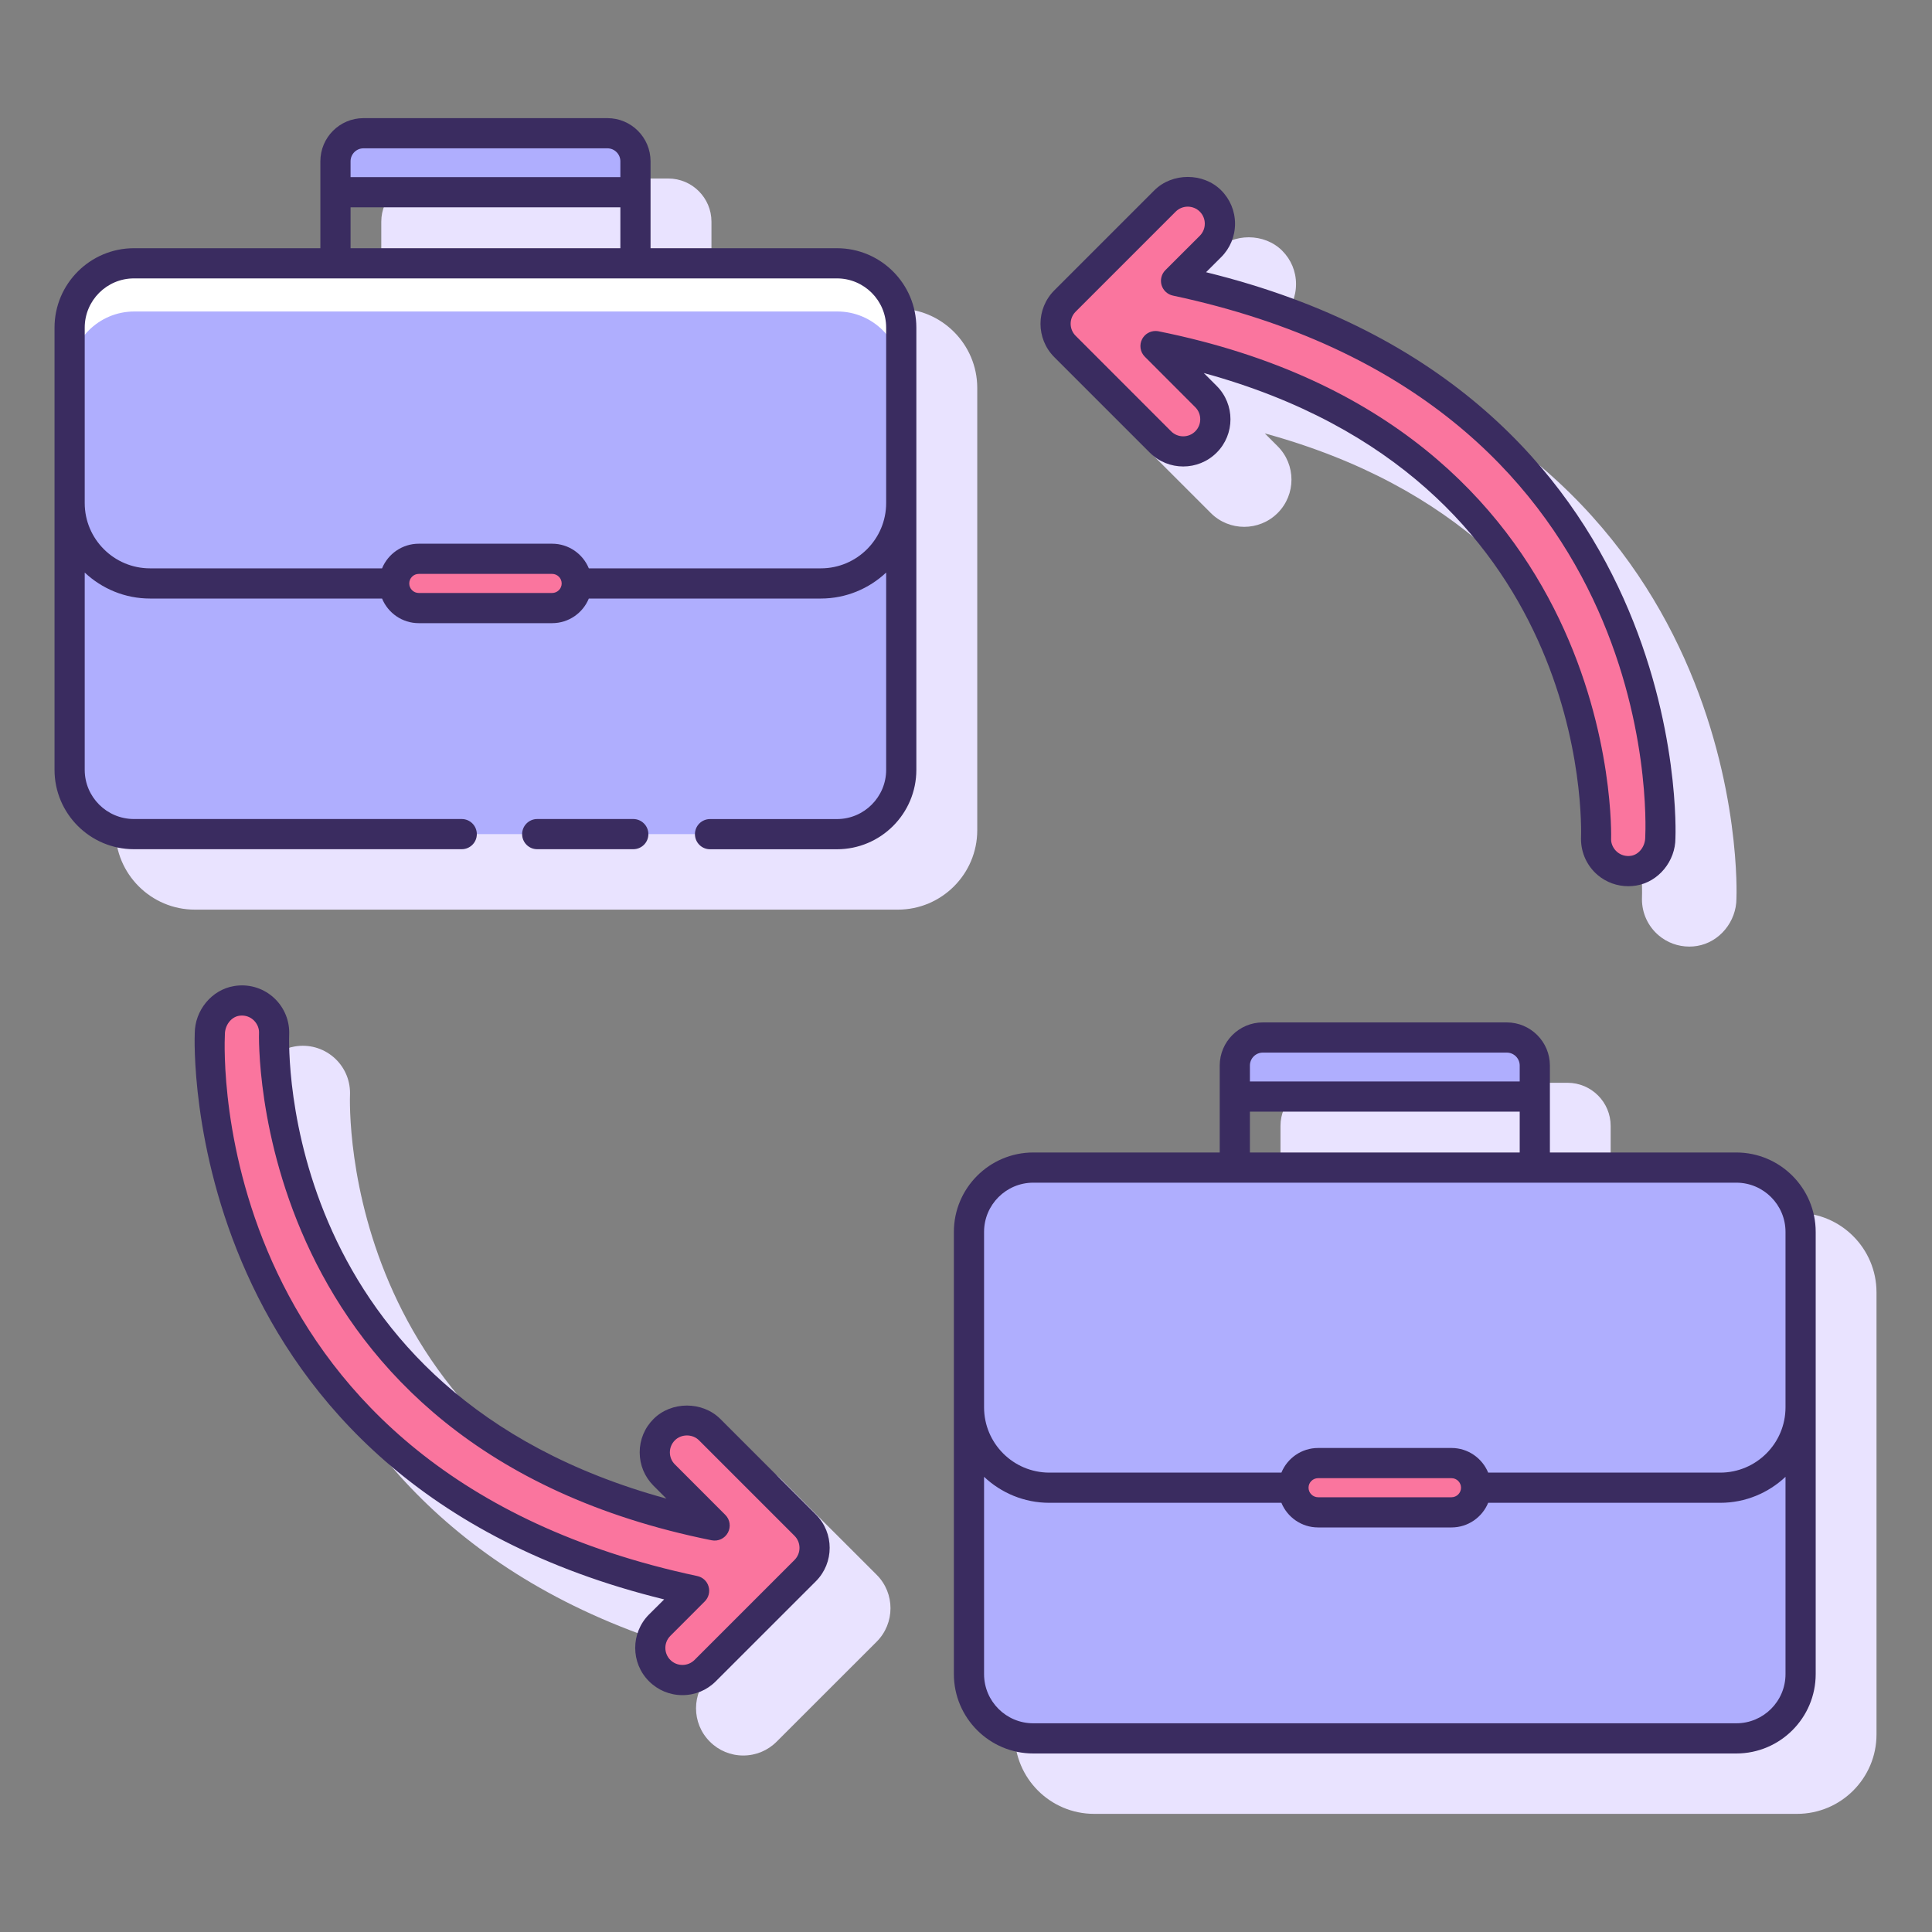
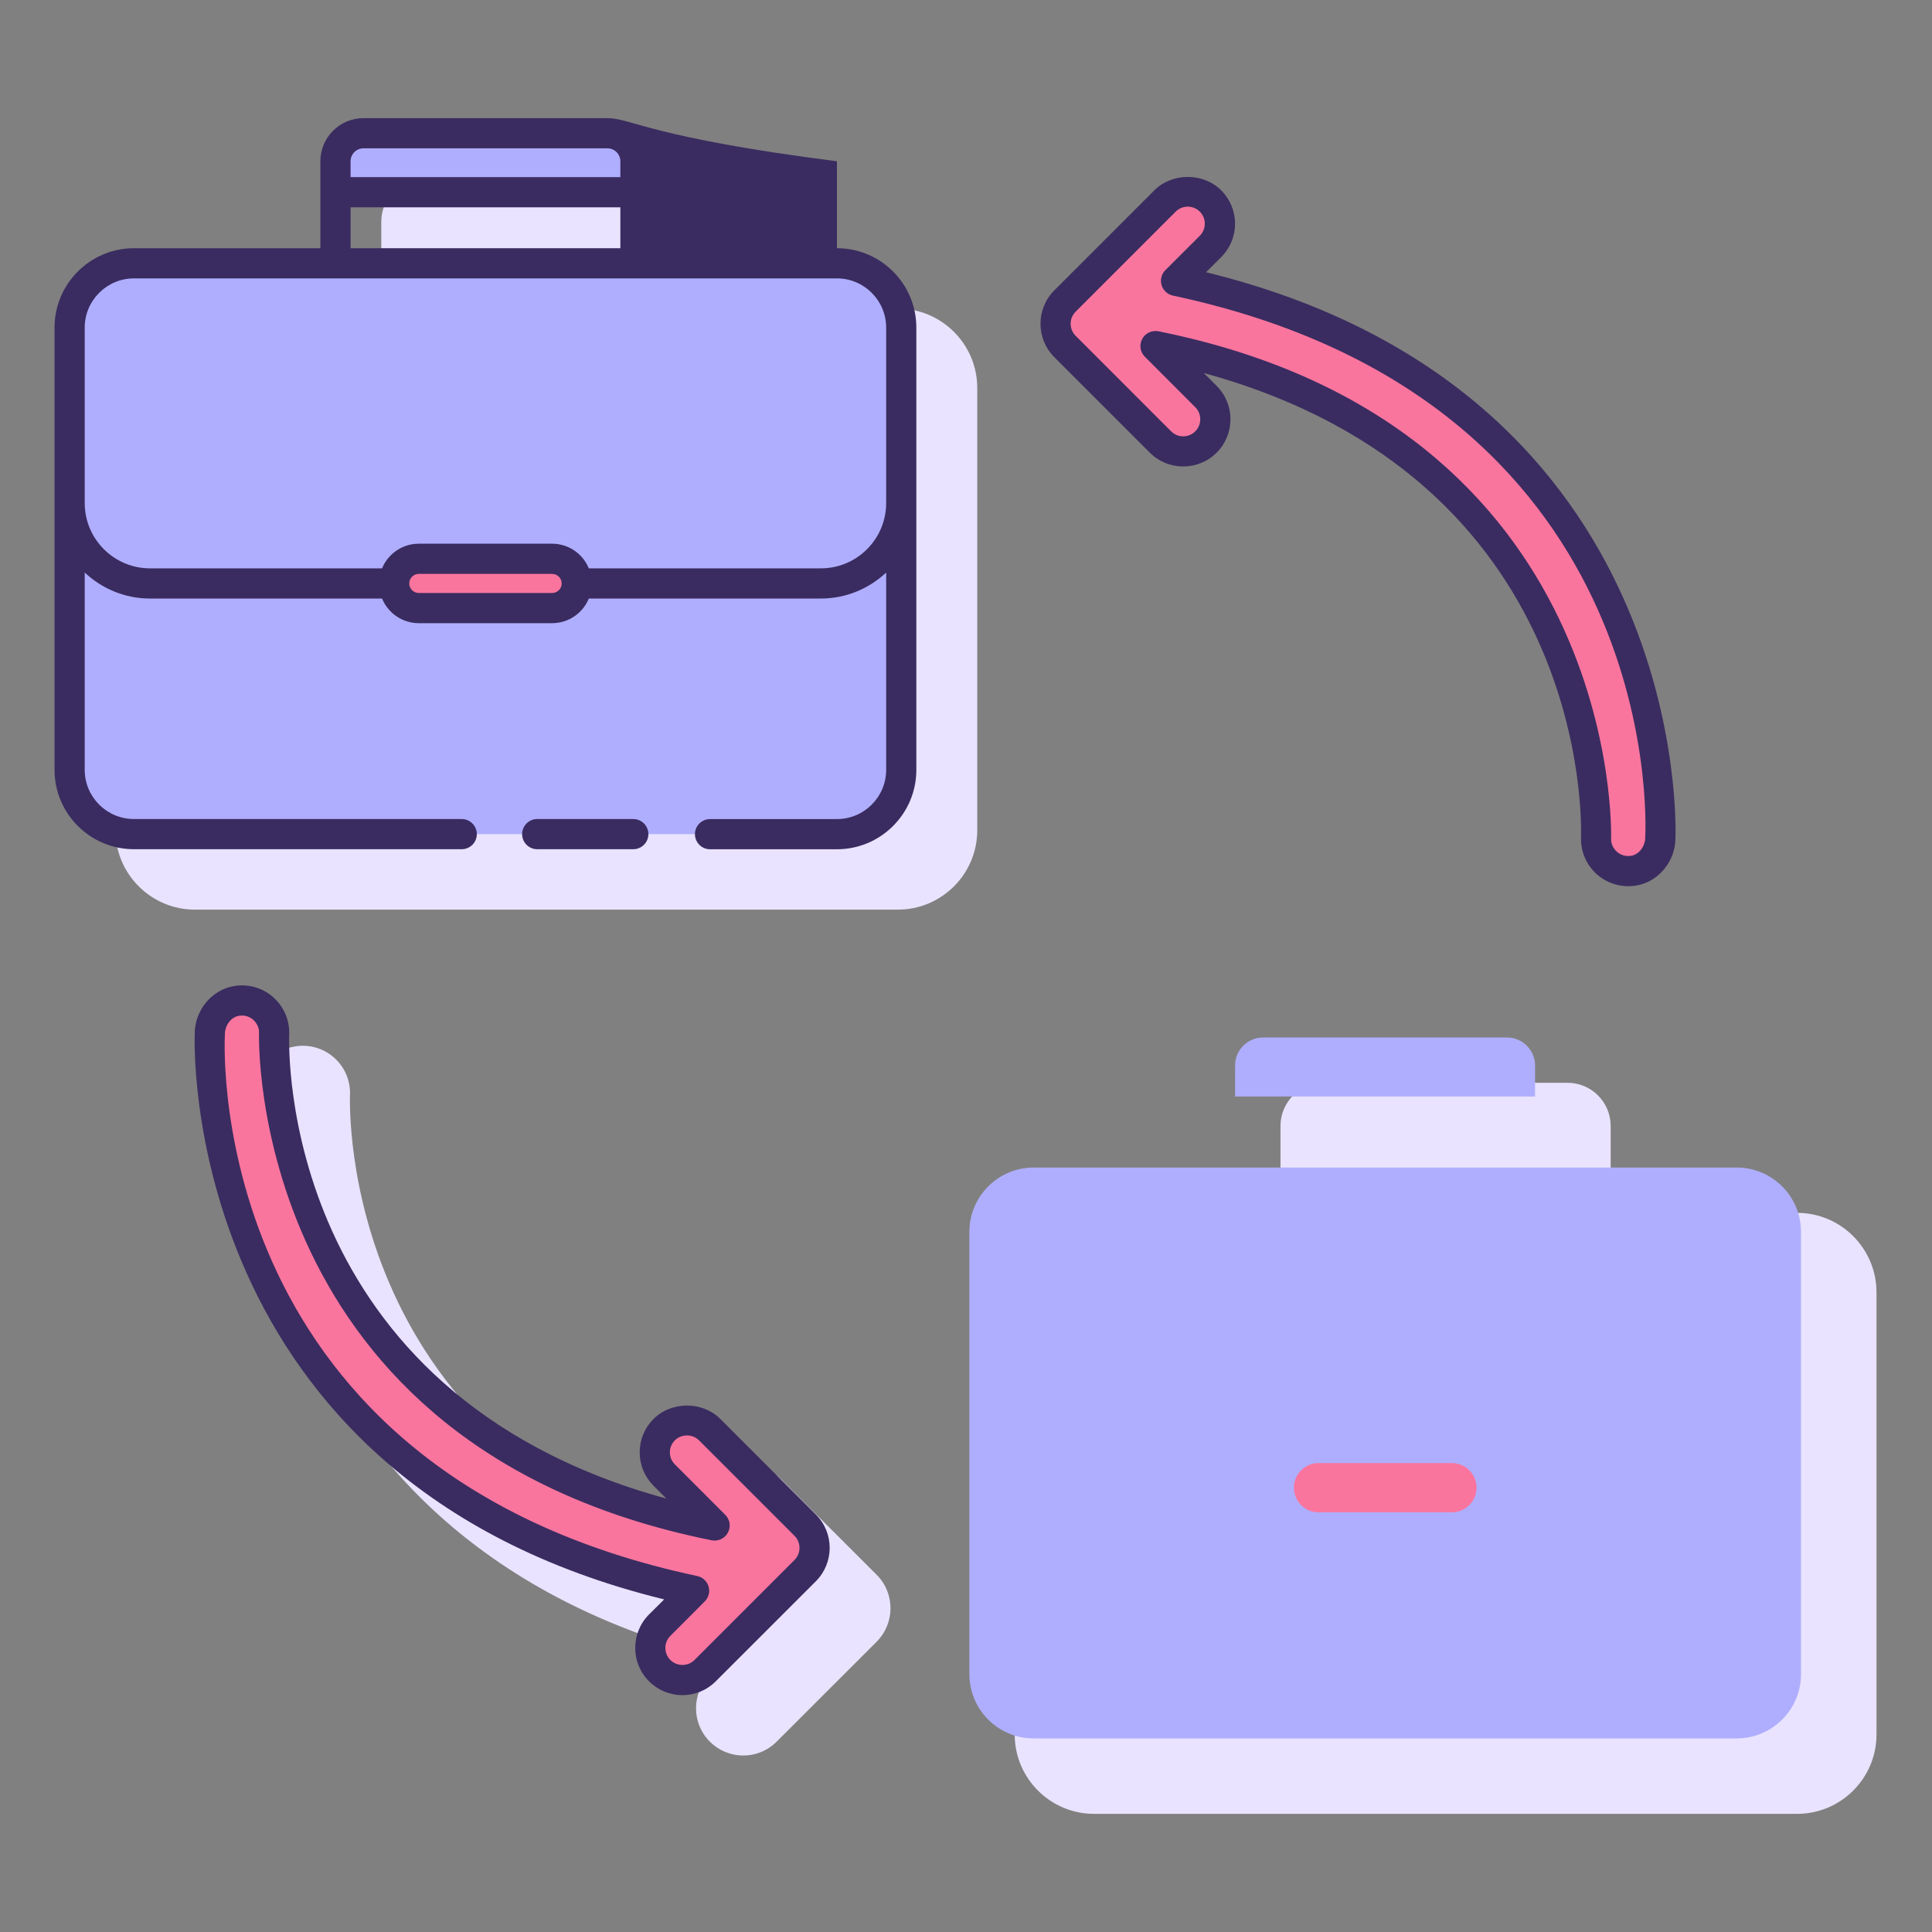
<svg xmlns="http://www.w3.org/2000/svg" width="40" height="40" viewBox="0 0 40 40" fill="none">
  <rect x="0" y="0" width="40" height="40" fill="#808080" stroke="none" />
  <path d="M18.589 6.389H14.73V5.23V4.589C14.73 4.097 14.329 3.696 13.837 3.696H8.787C8.294 3.696 7.894 4.097 7.894 4.589V5.23V6.389H4.034C3.128 6.389 2.39 7.126 2.39 8.033V17.189C2.39 18.095 3.128 18.833 4.034 18.833H18.589C19.496 18.833 20.233 18.095 20.233 17.189V8.033C20.233 7.127 19.496 6.389 18.589 6.389V6.389ZM8.519 5.543H14.105V6.389H8.519V5.543Z" fill="#E9E3FF" />
  <path d="M37.207 25.111H33.347V23.952V23.311C33.347 22.819 32.947 22.418 32.454 22.418H27.404C26.912 22.418 26.511 22.819 26.511 23.311V23.952V25.111H22.652C21.745 25.111 21.008 25.848 21.008 26.755V35.91C21.008 36.817 21.745 37.554 22.652 37.554H37.207C38.113 37.554 38.851 36.817 38.851 35.91V26.755C38.85 25.849 38.113 25.111 37.207 25.111ZM27.136 24.265H32.722V25.111H27.136V24.265Z" fill="#E9E3FF" />
-   <path d="M23.091 8.644L25.069 10.622C25.45 11.003 26.07 11.003 26.452 10.622C26.834 10.24 26.834 9.62 26.452 9.239L26.186 8.973C34.196 11.165 34.008 18.293 33.995 18.62C33.995 18.907 34.121 19.179 34.34 19.365C34.518 19.517 34.743 19.598 34.975 19.598C35.028 19.598 35.082 19.594 35.136 19.585C35.601 19.509 35.952 19.079 35.951 18.601C35.956 18.507 36.313 9.358 26.233 6.886L26.546 6.573C26.731 6.389 26.833 6.143 26.833 5.882C26.833 5.62 26.731 5.375 26.546 5.19C26.177 4.821 25.532 4.82 25.163 5.19L23.092 7.261C22.71 7.642 22.71 8.262 23.091 8.644V8.644Z" fill="#E9E3FF" />
  <path d="M16.173 30.628C15.803 30.258 15.159 30.258 14.79 30.628C14.605 30.812 14.504 31.058 14.504 31.319C14.504 31.58 14.605 31.826 14.79 32.011L15.056 32.277C7.047 30.084 7.234 22.957 7.247 22.63C7.247 22.342 7.122 22.071 6.902 21.884C6.683 21.698 6.394 21.617 6.107 21.665C5.642 21.74 5.291 22.171 5.291 22.649C5.286 22.743 4.929 31.892 15.01 34.364L14.697 34.676C14.315 35.058 14.315 35.679 14.697 36.059C14.881 36.244 15.127 36.346 15.388 36.346C15.649 36.346 15.895 36.244 16.08 36.059L18.151 33.989C18.532 33.607 18.532 32.986 18.151 32.605L16.173 30.628Z" fill="#E9E3FF" />
  <path d="M17.337 5.451H2.782C2.047 5.451 1.451 6.047 1.451 6.782V15.938C1.451 16.673 2.047 17.269 2.782 17.269H17.337C18.072 17.269 18.668 16.673 18.668 15.938V6.782C18.668 6.047 18.072 5.451 17.337 5.451V5.451Z" fill="#AFAEFE" />
-   <path d="M17.336 5.451H2.781C2.045 5.451 1.449 6.047 1.449 6.782V7.781C1.449 7.045 2.045 6.449 2.781 6.449H17.336C18.071 6.449 18.667 7.045 18.667 7.781V6.782C18.667 6.047 18.071 5.451 17.336 5.451V5.451Z" fill="white" />
  <path d="M11.438 11.569H8.676C8.395 11.569 8.166 11.797 8.166 12.079C8.166 12.36 8.394 12.588 8.676 12.588H11.438C11.719 12.588 11.947 12.36 11.947 12.079C11.947 11.797 11.719 11.569 11.438 11.569Z" fill="#FA759E" />
  <path d="M12.583 2.759H7.533C7.212 2.759 6.952 3.018 6.952 3.339V3.98H13.163V3.339C13.163 3.019 12.904 2.759 12.583 2.759Z" fill="#AFAEFE" />
  <path d="M35.957 24.173H21.401C20.666 24.173 20.07 24.769 20.07 25.505V34.66C20.07 35.396 20.666 35.992 21.401 35.992H35.956C36.692 35.992 37.288 35.396 37.288 34.66V25.505C37.288 24.77 36.692 24.173 35.957 24.173Z" fill="#AFAEFE" />
  <path d="M30.06 30.291H27.299C27.017 30.291 26.789 30.52 26.789 30.801C26.789 31.083 27.017 31.311 27.299 31.311H30.06C30.342 31.311 30.57 31.083 30.57 30.801C30.57 30.52 30.342 30.291 30.06 30.291Z" fill="#FA759E" />
  <path d="M31.201 21.48H26.151C25.831 21.48 25.571 21.74 25.571 22.061V22.702H31.782V22.061C31.782 21.741 31.522 21.48 31.201 21.48Z" fill="#AFAEFE" />
  <path d="M22.058 7.174L24.036 9.151C24.296 9.411 24.717 9.411 24.977 9.151C25.237 8.891 25.237 8.47 24.977 8.21L23.933 7.166C33.403 9.071 33.053 17.37 33.053 17.37C33.053 17.774 33.414 18.095 33.831 18.027C34.158 17.974 34.385 17.666 34.385 17.334C34.385 17.334 34.869 8.051 24.358 5.815L25.07 5.102C25.33 4.842 25.33 4.421 25.07 4.161C24.81 3.901 24.389 3.901 24.129 4.161L22.058 6.232C21.798 6.492 21.798 6.914 22.058 7.174V7.174Z" fill="#FA759E" />
  <path d="M16.67 31.577L14.692 29.599C14.432 29.339 14.011 29.339 13.751 29.599C13.491 29.859 13.491 30.281 13.751 30.541L14.795 31.585C5.325 29.68 5.674 21.381 5.674 21.381C5.674 20.976 5.314 20.656 4.897 20.724C4.57 20.777 4.343 21.085 4.343 21.416C4.343 21.416 3.859 30.699 14.37 32.936L13.657 33.648C13.397 33.908 13.397 34.33 13.657 34.59C13.917 34.85 14.339 34.85 14.599 34.59L16.67 32.518C16.93 32.259 16.93 31.837 16.67 31.577Z" fill="#FA759E" />
  <path d="M13.111 17.582C13.284 17.582 13.424 17.442 13.424 17.27C13.424 17.098 13.284 16.957 13.111 16.957H11.122C10.95 16.957 10.81 17.098 10.81 17.27C10.81 17.442 10.95 17.582 11.122 17.582H13.111Z" fill="#3A2C60" />
-   <path d="M17.328 5.139H13.469V3.98V3.339C13.469 2.846 13.068 2.446 12.576 2.446H7.525C7.033 2.446 6.633 2.846 6.633 3.339V3.98V5.139H2.773C1.867 5.139 1.129 5.876 1.129 6.783V15.939C1.129 16.845 1.866 17.582 2.773 17.582H9.559C9.732 17.582 9.872 17.442 9.872 17.27C9.872 17.097 9.732 16.957 9.559 16.957H2.773C2.211 16.957 1.754 16.5 1.754 15.939V11.854C2.108 12.186 2.583 12.392 3.106 12.392H7.91C8.033 12.691 8.327 12.902 8.67 12.902H11.431C11.774 12.902 12.068 12.691 12.191 12.392H16.995C17.518 12.392 17.993 12.186 18.347 11.854V15.939C18.347 16.5 17.89 16.958 17.328 16.958H14.7C14.528 16.958 14.388 17.098 14.388 17.27C14.388 17.443 14.528 17.583 14.7 17.583H17.328C18.235 17.583 18.972 16.846 18.972 15.939V6.783C18.972 5.876 18.235 5.139 17.328 5.139V5.139ZM7.258 3.339C7.258 3.191 7.378 3.071 7.525 3.071H12.576C12.723 3.071 12.844 3.191 12.844 3.339V3.667H7.258V3.339ZM7.258 4.292H12.844V5.139H7.258V4.292ZM11.431 12.277H8.67C8.561 12.277 8.473 12.188 8.473 12.08C8.473 11.971 8.561 11.882 8.67 11.882H11.431C11.54 11.882 11.629 11.971 11.629 12.08C11.629 12.188 11.54 12.277 11.431 12.277ZM16.995 11.767H12.191C12.068 11.468 11.774 11.257 11.431 11.257H8.67C8.327 11.257 8.033 11.468 7.91 11.767H3.106C2.361 11.767 1.754 11.161 1.754 10.415V6.783C1.754 6.221 2.211 5.764 2.773 5.764H17.328C17.89 5.764 18.347 6.221 18.347 6.783V10.415C18.347 11.161 17.741 11.767 16.995 11.767V11.767Z" fill="#3A2C60" />
-   <path d="M35.948 23.861H32.089V22.702V22.061C32.089 21.569 31.688 21.168 31.196 21.168H26.145C25.653 21.168 25.253 21.569 25.253 22.061V22.702V23.861H21.393C20.487 23.861 19.749 24.598 19.749 25.505V34.66C19.749 35.567 20.486 36.304 21.393 36.304H35.948C36.855 36.304 37.592 35.567 37.592 34.66V29.137V28.941V25.505C37.592 24.599 36.855 23.861 35.948 23.861ZM25.878 22.061C25.878 21.913 25.998 21.793 26.145 21.793H31.196C31.344 21.793 31.464 21.913 31.464 22.061V22.39H25.878V22.061ZM25.878 23.015H31.464V23.861H25.878V23.015ZM20.374 25.505C20.374 24.943 20.831 24.486 21.393 24.486H35.948C36.51 24.486 36.967 24.943 36.967 25.505V28.941V29.137C36.967 29.883 36.361 30.489 35.615 30.489H30.811C30.688 30.19 30.394 29.979 30.052 29.979H27.29C26.947 29.979 26.653 30.19 26.53 30.489H21.726C20.98 30.489 20.374 29.883 20.374 29.137V25.505ZM30.249 30.801C30.249 30.91 30.16 30.999 30.052 30.999H27.29C27.181 30.999 27.092 30.91 27.092 30.801C27.092 30.693 27.181 30.604 27.29 30.604H30.052C30.16 30.604 30.249 30.693 30.249 30.801ZM35.948 35.679H21.393C20.831 35.679 20.374 35.223 20.374 34.661V30.576C20.728 30.909 21.203 31.114 21.726 31.114H26.53C26.653 31.413 26.947 31.624 27.29 31.624H30.052C30.394 31.624 30.688 31.413 30.811 31.114H35.615C36.138 31.114 36.613 30.909 36.967 30.576V34.661C36.967 35.222 36.51 35.679 35.948 35.679V35.679Z" fill="#3A2C60" />
+   <path d="M17.328 5.139V3.98V3.339C13.469 2.846 13.068 2.446 12.576 2.446H7.525C7.033 2.446 6.633 2.846 6.633 3.339V3.98V5.139H2.773C1.867 5.139 1.129 5.876 1.129 6.783V15.939C1.129 16.845 1.866 17.582 2.773 17.582H9.559C9.732 17.582 9.872 17.442 9.872 17.27C9.872 17.097 9.732 16.957 9.559 16.957H2.773C2.211 16.957 1.754 16.5 1.754 15.939V11.854C2.108 12.186 2.583 12.392 3.106 12.392H7.91C8.033 12.691 8.327 12.902 8.67 12.902H11.431C11.774 12.902 12.068 12.691 12.191 12.392H16.995C17.518 12.392 17.993 12.186 18.347 11.854V15.939C18.347 16.5 17.89 16.958 17.328 16.958H14.7C14.528 16.958 14.388 17.098 14.388 17.27C14.388 17.443 14.528 17.583 14.7 17.583H17.328C18.235 17.583 18.972 16.846 18.972 15.939V6.783C18.972 5.876 18.235 5.139 17.328 5.139V5.139ZM7.258 3.339C7.258 3.191 7.378 3.071 7.525 3.071H12.576C12.723 3.071 12.844 3.191 12.844 3.339V3.667H7.258V3.339ZM7.258 4.292H12.844V5.139H7.258V4.292ZM11.431 12.277H8.67C8.561 12.277 8.473 12.188 8.473 12.08C8.473 11.971 8.561 11.882 8.67 11.882H11.431C11.54 11.882 11.629 11.971 11.629 12.08C11.629 12.188 11.54 12.277 11.431 12.277ZM16.995 11.767H12.191C12.068 11.468 11.774 11.257 11.431 11.257H8.67C8.327 11.257 8.033 11.468 7.91 11.767H3.106C2.361 11.767 1.754 11.161 1.754 10.415V6.783C1.754 6.221 2.211 5.764 2.773 5.764H17.328C17.89 5.764 18.347 6.221 18.347 6.783V10.415C18.347 11.161 17.741 11.767 16.995 11.767V11.767Z" fill="#3A2C60" />
  <path d="M21.828 7.394L23.806 9.372C24.187 9.753 24.808 9.753 25.189 9.372C25.571 8.991 25.571 8.37 25.189 7.989L24.923 7.723C32.933 9.915 32.745 17.043 32.733 17.37C32.733 17.657 32.858 17.929 33.077 18.116C33.255 18.267 33.48 18.348 33.712 18.348C33.765 18.348 33.819 18.344 33.873 18.335C34.338 18.26 34.689 17.829 34.688 17.351C34.693 17.257 35.051 8.108 24.97 5.636L25.283 5.324C25.468 5.139 25.57 4.893 25.57 4.632C25.57 4.371 25.468 4.125 25.283 3.94C24.914 3.571 24.269 3.571 23.9 3.94L21.829 6.011C21.447 6.392 21.447 7.013 21.828 7.394V7.394ZM22.27 6.453L24.341 4.382C24.479 4.244 24.703 4.244 24.841 4.382C24.907 4.448 24.944 4.537 24.944 4.631C24.944 4.726 24.907 4.814 24.841 4.881L24.128 5.593C24.047 5.674 24.017 5.793 24.049 5.903C24.082 6.013 24.172 6.096 24.284 6.12C34.401 8.273 34.082 16.95 34.063 17.334C34.063 17.523 33.935 17.691 33.772 17.718C33.664 17.735 33.562 17.707 33.481 17.639C33.403 17.572 33.357 17.474 33.356 17.383C33.36 17.297 33.606 8.795 23.986 6.859C23.965 6.855 23.944 6.853 23.924 6.853C23.81 6.853 23.703 6.915 23.648 7.018C23.583 7.139 23.605 7.289 23.703 7.386L24.747 8.431C24.884 8.568 24.884 8.792 24.747 8.93C24.609 9.068 24.385 9.068 24.247 8.93L22.27 6.952C22.132 6.815 22.132 6.591 22.27 6.453V6.453Z" fill="#3A2C60" />
  <path d="M14.914 29.378C14.544 29.008 13.9 29.008 13.531 29.378C13.346 29.562 13.244 29.808 13.244 30.069C13.244 30.33 13.346 30.576 13.531 30.761L13.797 31.027C5.787 28.834 5.975 21.707 5.988 21.38C5.988 21.092 5.862 20.821 5.643 20.634C5.424 20.448 5.135 20.367 4.848 20.415C4.382 20.49 4.031 20.921 4.032 21.399C4.027 21.493 3.67 30.642 13.751 33.114L13.437 33.426C13.056 33.808 13.056 34.429 13.437 34.809C13.622 34.994 13.868 35.096 14.129 35.096C14.39 35.096 14.636 34.994 14.82 34.809L16.891 32.739C17.273 32.357 17.273 31.736 16.891 31.355L14.914 29.378ZM16.45 32.297L14.379 34.368C14.241 34.505 14.017 34.505 13.879 34.368C13.741 34.23 13.741 34.006 13.879 33.869L14.591 33.156C14.672 33.075 14.703 32.956 14.67 32.846C14.638 32.736 14.548 32.653 14.435 32.63C4.318 30.477 4.637 21.8 4.656 21.415C4.656 21.227 4.784 21.058 4.948 21.031C4.968 21.028 4.989 21.026 5.009 21.026C5.094 21.026 5.173 21.055 5.238 21.11C5.317 21.178 5.362 21.276 5.363 21.367C5.359 21.452 5.113 29.955 14.734 31.89C14.869 31.917 15.006 31.853 15.071 31.731C15.136 31.61 15.114 31.46 15.016 31.363L13.973 30.319C13.906 30.253 13.869 30.164 13.869 30.07C13.869 29.975 13.906 29.887 13.973 29.82C14.106 29.686 14.339 29.686 14.472 29.82L16.45 31.798C16.587 31.935 16.587 32.159 16.45 32.297V32.297Z" fill="#3A2C60" />
</svg>